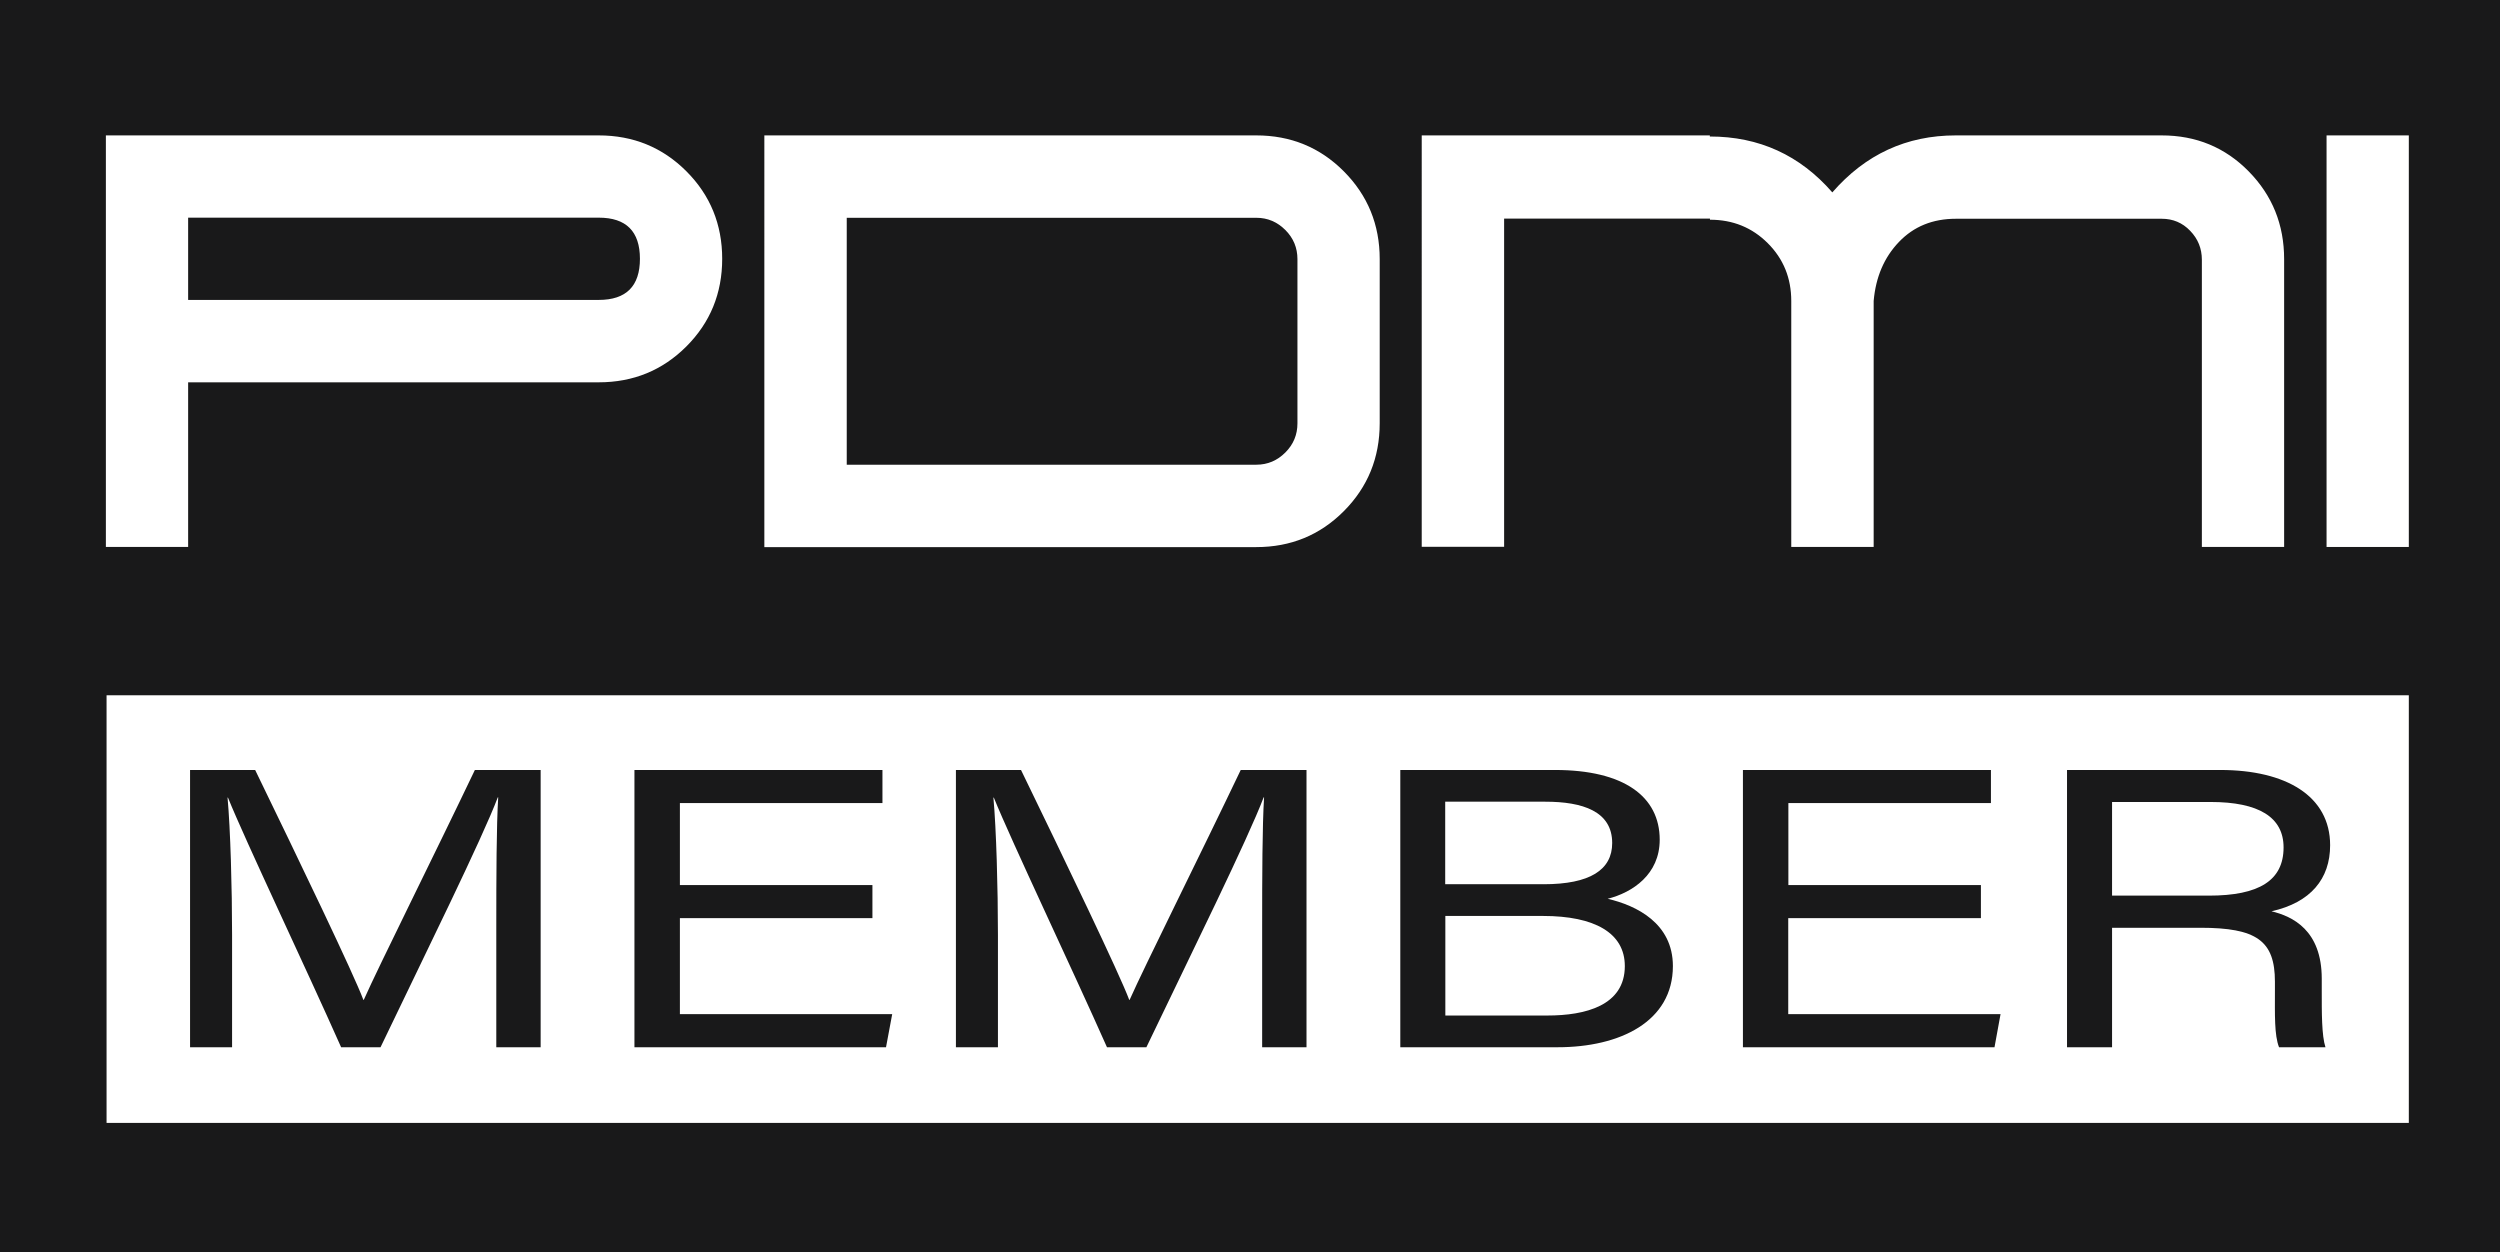
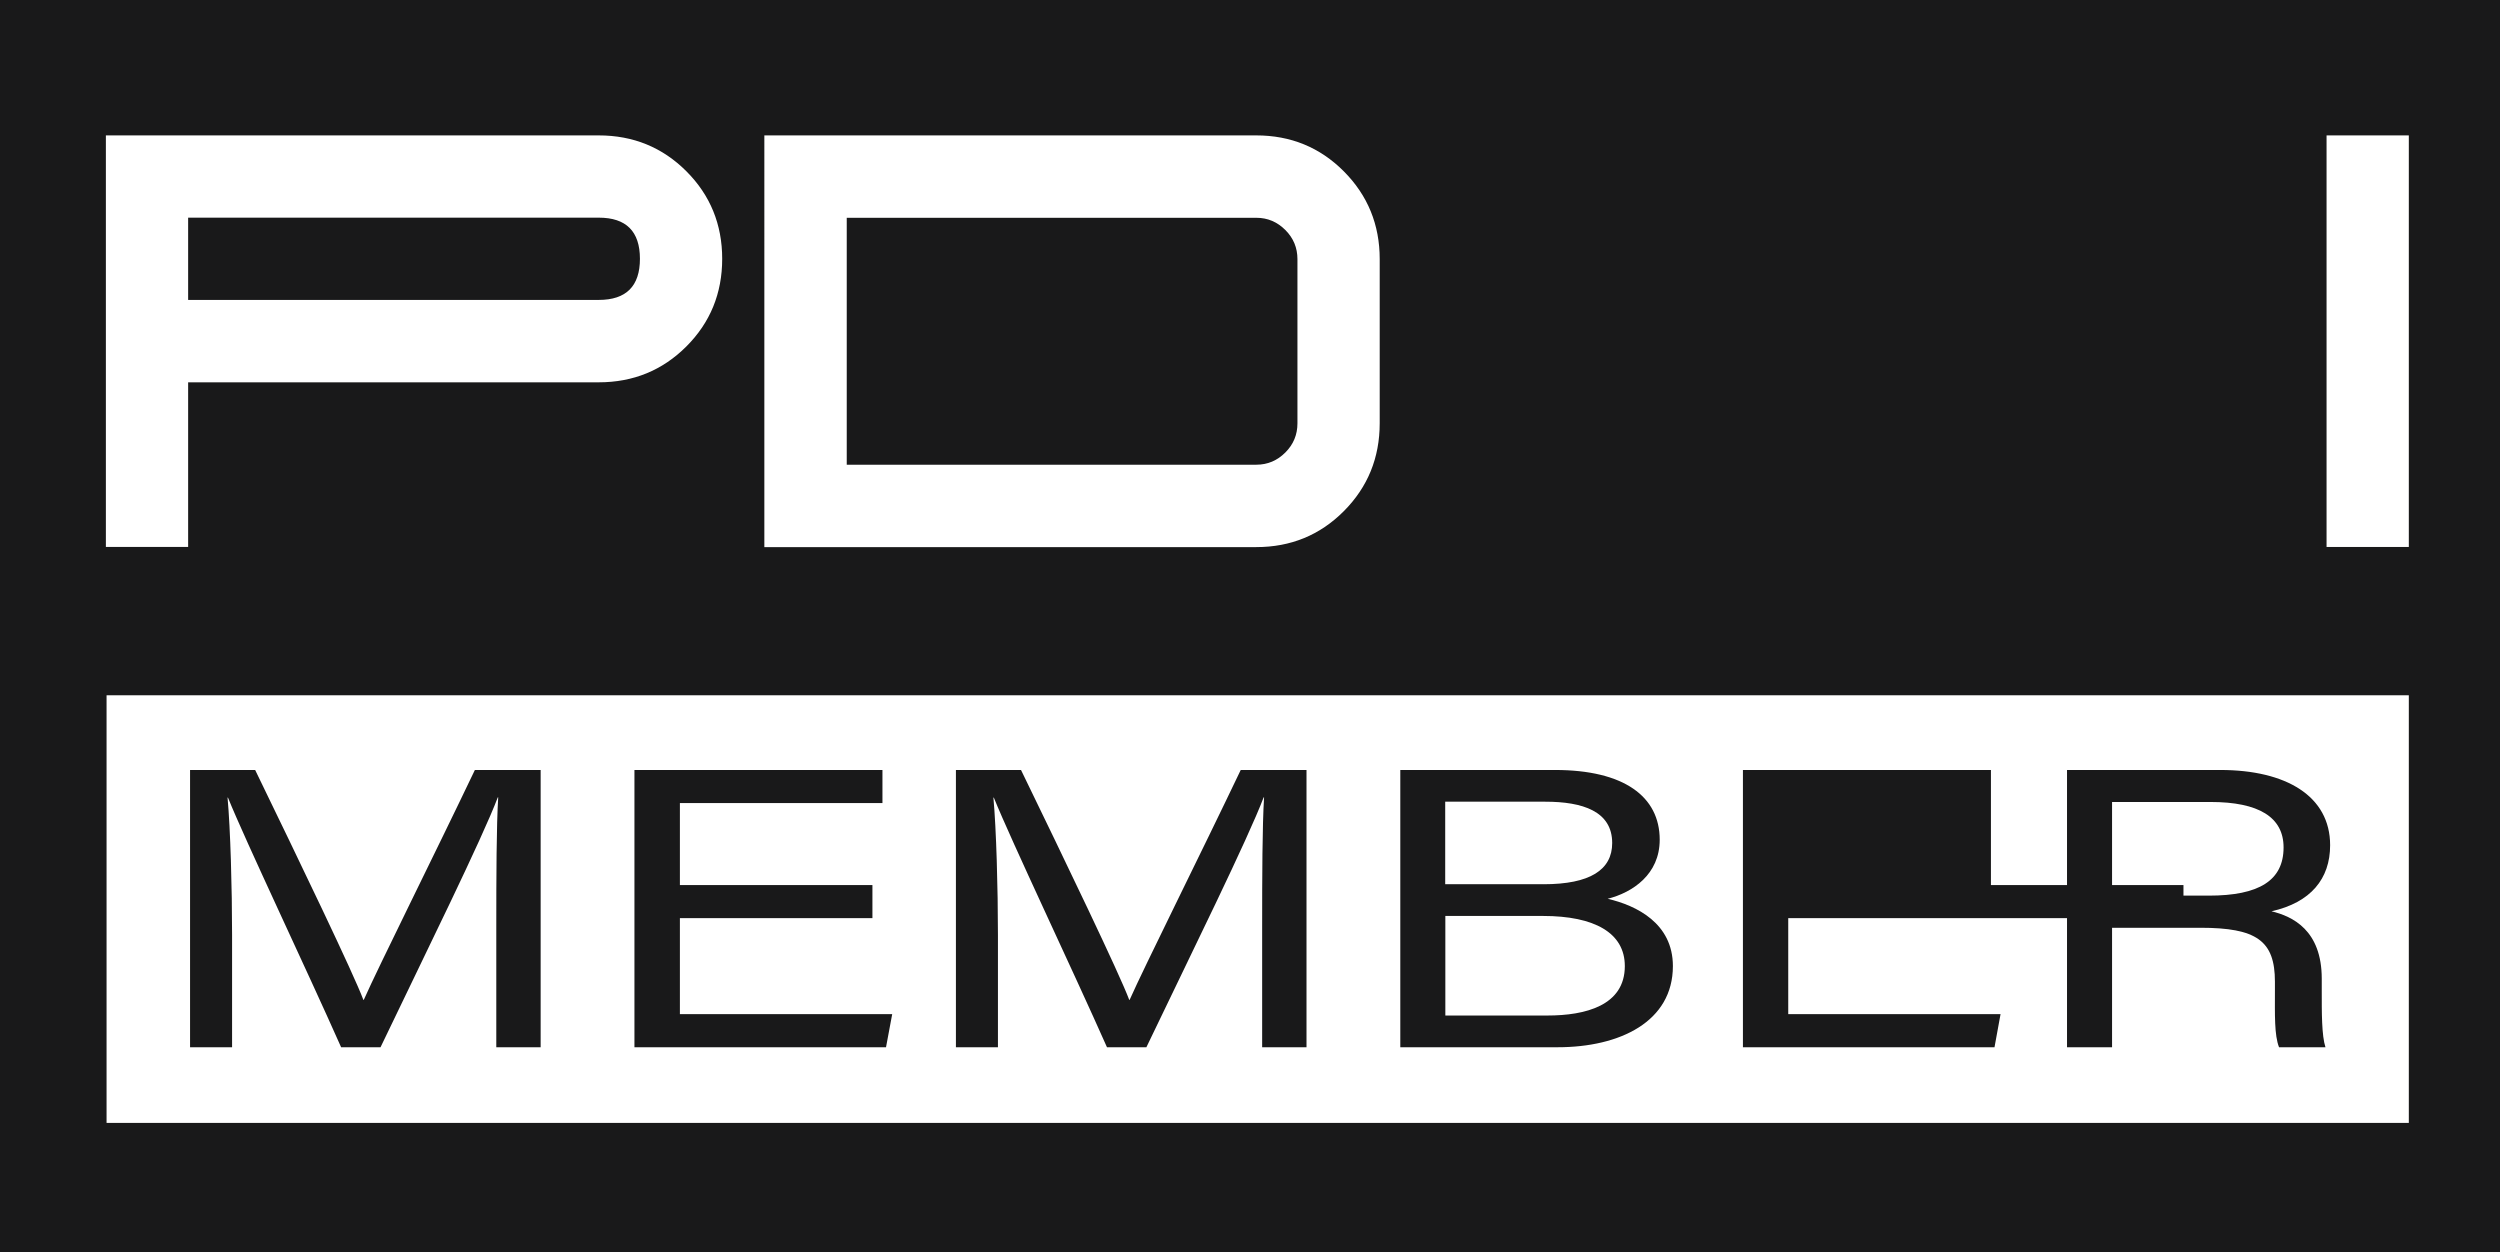
<svg xmlns="http://www.w3.org/2000/svg" id="Layer_2" viewBox="0 0 182.05 91.17">
  <defs>
    <style>.cls-1{fill:#fff;}.cls-2{fill:#19191a;}.cls-3{fill:#19191a;}</style>
  </defs>
  <g id="Layer_1-2">
    <rect class="cls-2" width="182.05" height="91.17" />
    <path class="cls-1" d="M52.59,18.85c0,2.51-.87,4.64-2.61,6.38-1.74,1.74-3.87,2.61-6.38,2.61H13.7v11.99h-5.99V9.86h35.89c2.51,0,4.64.87,6.38,2.61,1.74,1.74,2.61,3.87,2.61,6.38ZM46.6,18.85c0-2-1-3-3-3H13.7v5.99h29.9c2,0,3-1,3-3Z" />
    <path class="cls-1" d="M100.47,30.82c0,2.52-.87,4.65-2.61,6.4-1.74,1.75-3.87,2.62-6.38,2.62h-35.82V9.86h35.82c2.51,0,4.64.87,6.38,2.62,1.74,1.75,2.61,3.88,2.61,6.39v11.94ZM94.48,30.83v-11.96c0-.82-.29-1.53-.88-2.12-.59-.59-1.29-.89-2.11-.89h-29.83v17.98h29.83c.82,0,1.52-.3,2.11-.89.59-.59.88-1.3.88-2.12Z" />
-     <path class="cls-1" d="M166.34,39.83h-6v-20.91c0-.82-.28-1.52-.85-2.11-.56-.59-1.26-.88-2.07-.88h-14.99c-1.69,0-3.07.56-4.15,1.69-1.08,1.13-1.69,2.56-1.84,4.3v17.91h-6v-17.91c0-1.67-.57-3.07-1.71-4.21-1.14-1.14-2.54-1.71-4.21-1.71v-.08h-14.99v23.9h-6V9.86h20.98v.08c3.59,0,6.56,1.36,8.92,4.07,2.41-2.77,5.4-4.15,8.99-4.15h14.99c2.51,0,4.62.87,6.34,2.62,1.72,1.75,2.58,3.88,2.58,6.39v20.96Z" />
    <path class="cls-1" d="M175.41,39.83h-5.99V9.86h5.99v29.97Z" />
    <rect class="cls-1" x="7.76" y="50.63" width="167.65" height="31.14" />
    <path class="cls-3" d="M36.14,67.56c0-3.77.01-7.41.14-9.5h-.03c-1.15,3.04-5.21,11.25-8.54,18.2h-2.87c-2.51-5.66-6.95-14.99-8.24-18.18h-.03c.21,2.31.33,6.58.33,9.99v8.19h-3.06v-20.19h4.74c3.21,6.61,7.19,14.88,7.88,16.74h.03c1.11-2.5,5.14-10.56,8.09-16.74h4.79v20.19h-3.23v-8.7Z" />
    <path class="cls-3" d="M63.53,66.86h-14.02v6.99h15.46l-.45,2.41h-18.32v-20.19h18.06v2.41h-14.75v5.97h14.02v2.41Z" />
    <path class="cls-3" d="M91.91,67.56c0-3.77.01-7.41.14-9.5h-.03c-1.15,3.04-5.21,11.25-8.54,18.2h-2.87c-2.51-5.66-6.95-14.99-8.24-18.18h-.03c.21,2.31.33,6.58.33,9.99v8.19h-3.06v-20.19h4.74c3.21,6.61,7.19,14.88,7.88,16.74h.03c1.11-2.5,5.14-10.56,8.09-16.74h4.79v20.19h-3.23v-8.7Z" />
    <path class="cls-3" d="M101.98,56.07h11.26c5.01,0,7.62,1.93,7.62,5.08,0,2.52-1.97,3.84-3.79,4.3,2.11.49,4.75,1.79,4.75,4.9,0,4.04-3.85,5.91-8.39,5.91h-11.46v-20.19ZM112.41,64.39c3.36,0,4.99-1.04,4.99-3,0-2.32-2.16-3.01-4.87-3.01h-7.29v6.01h7.16ZM105.25,73.95h7.44c2.75,0,5.63-.72,5.63-3.6,0-2.42-2.21-3.65-5.95-3.65h-7.12v7.24Z" />
-     <path class="cls-3" d="M144.24,66.86h-14.02v6.99h15.46l-.44,2.41h-18.32v-20.19h18.06v2.41h-14.75v5.97h14.02v2.41Z" />
+     <path class="cls-3" d="M144.24,66.86h-14.02v6.99h15.46l-.44,2.41h-18.32v-20.19h18.06v2.41v5.97h14.02v2.41Z" />
    <path class="cls-3" d="M153.8,67.56v8.7h-3.28v-20.19h11.16c4.79,0,8,1.9,8,5.48,0,2.44-1.41,4.17-4.27,4.81,1.54.37,3.66,1.38,3.66,4.91v.89c0,1.55-.01,3.25.27,4.1h-3.38c-.35-.88-.3-2.41-.3-4.11v-.67c0-2.98-1.34-3.92-5.43-3.92h-6.42ZM153.8,65.22h7.05c3.65,0,5.44-1.1,5.44-3.51,0-2.2-1.8-3.31-5.32-3.31h-7.17v6.81Z" />
  </g>
</svg>